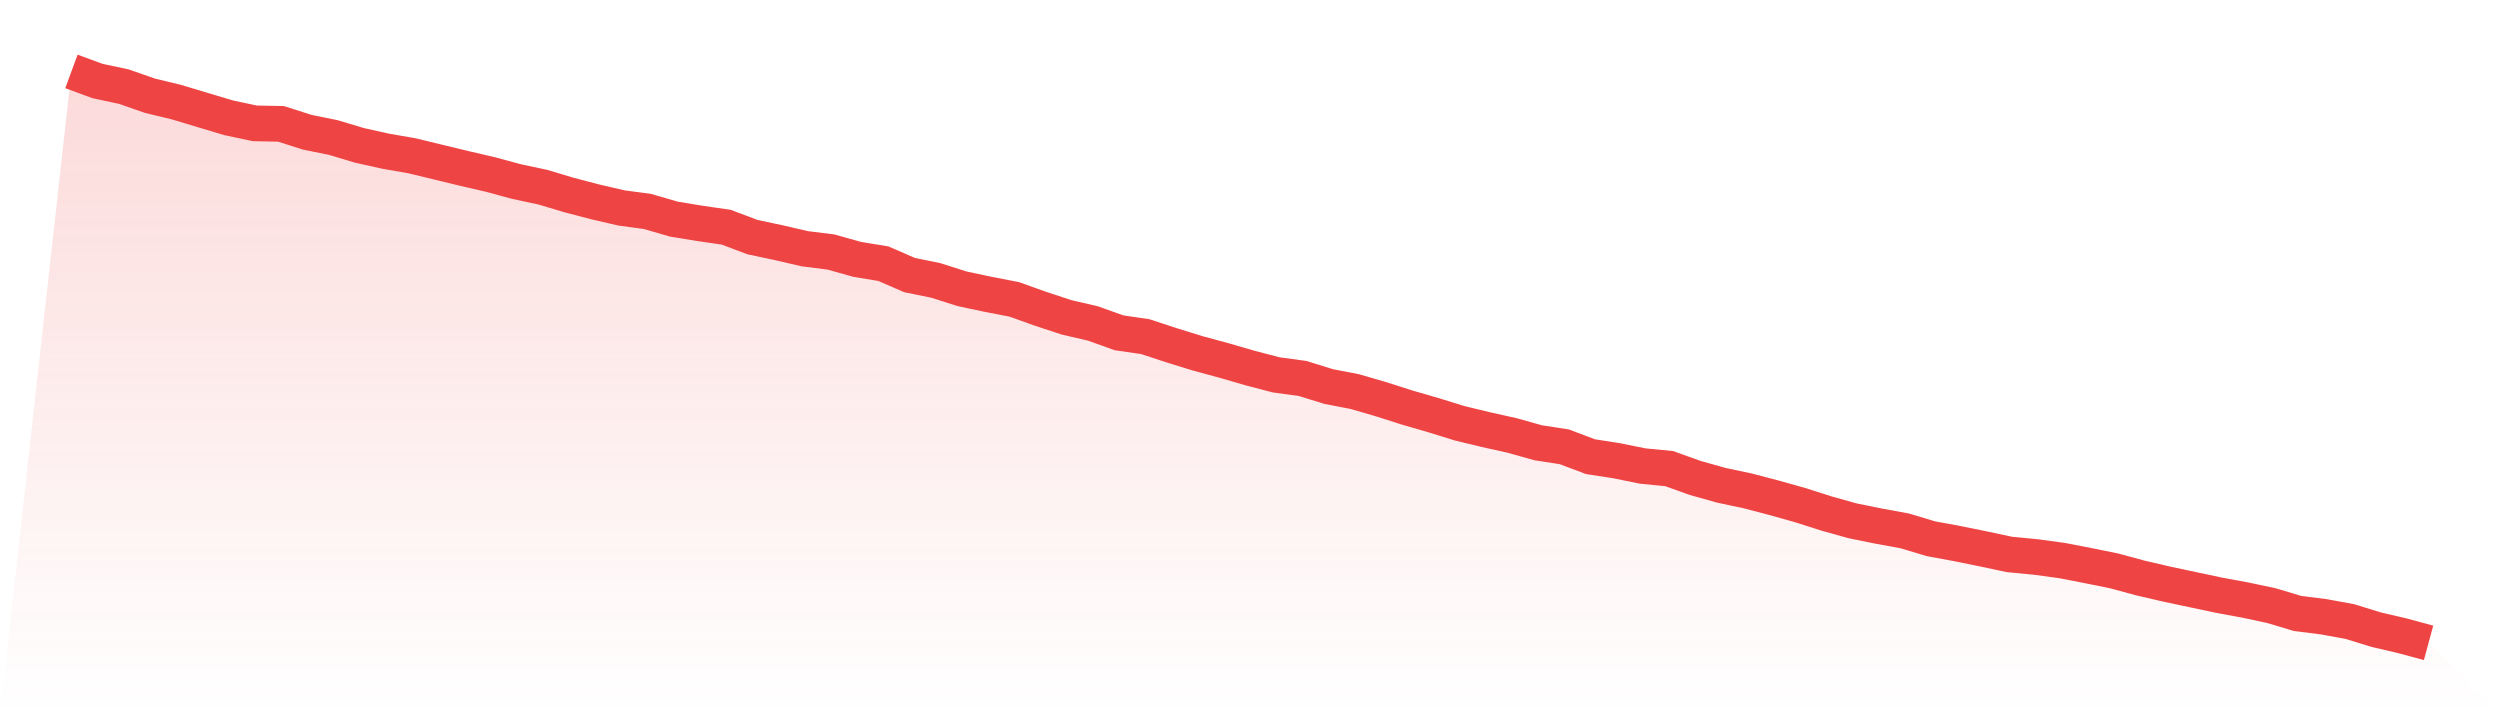
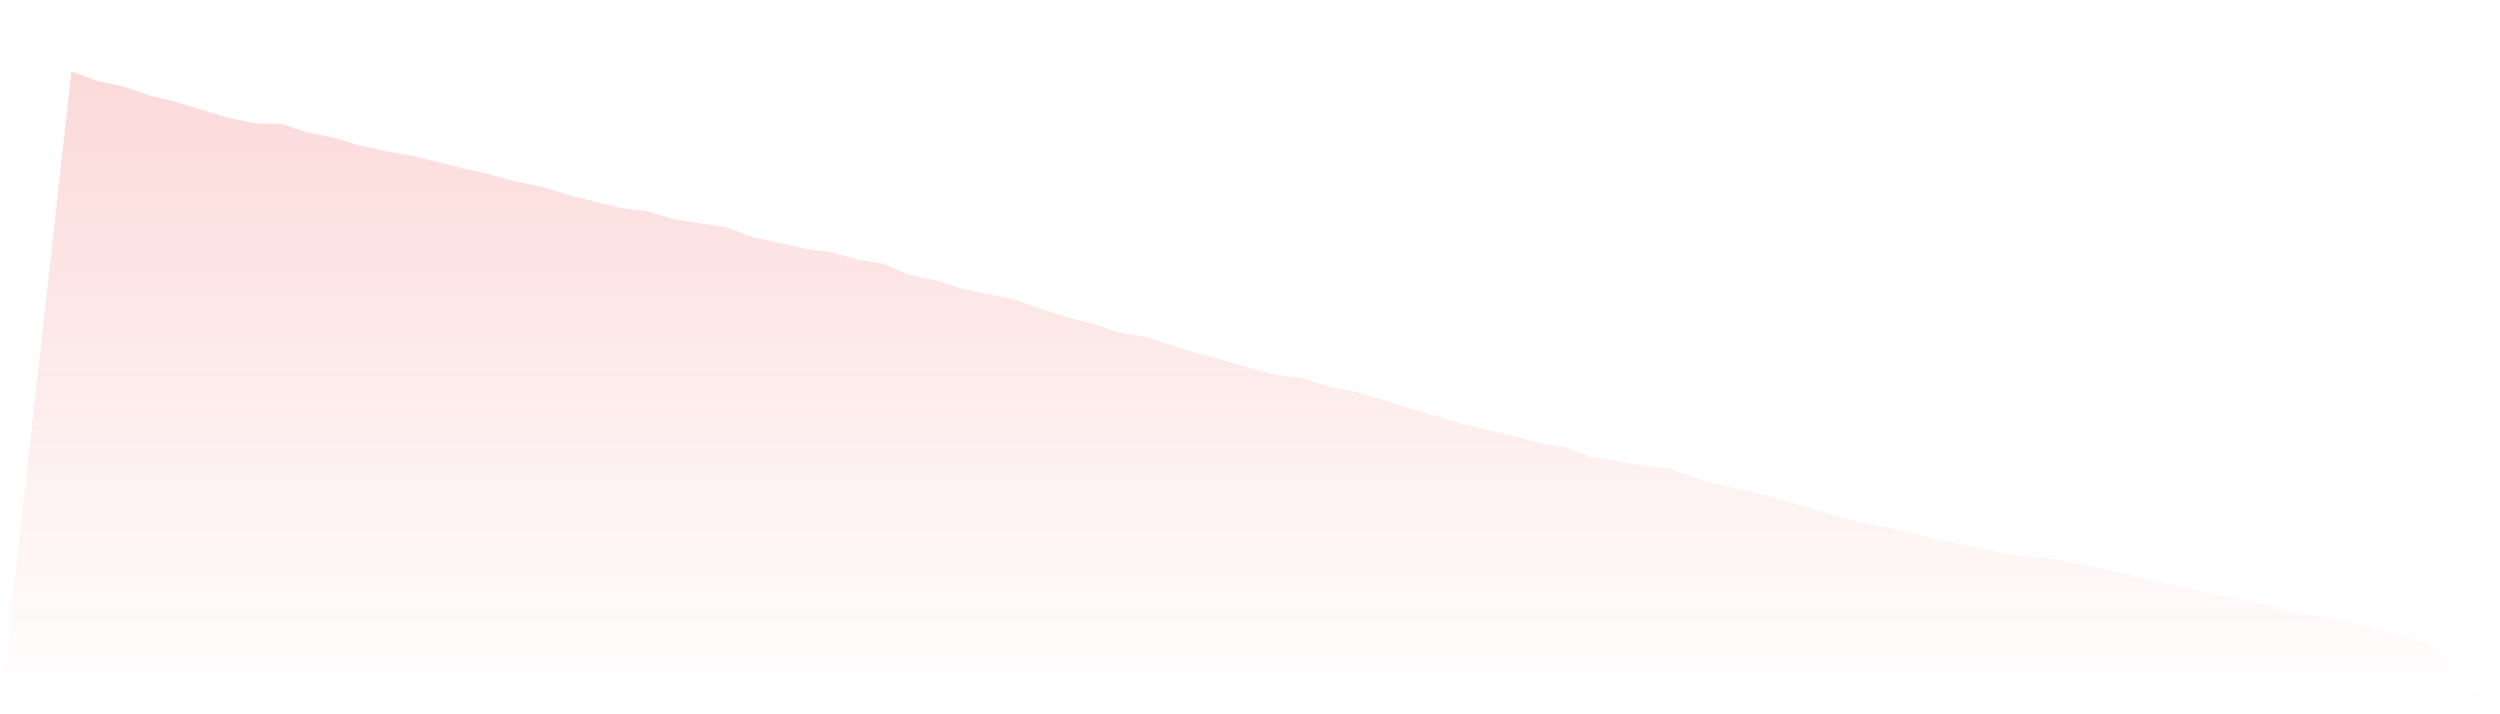
<svg xmlns="http://www.w3.org/2000/svg" viewBox="0 0 140 40">
  <defs>
    <linearGradient id="gradient" x1="0" x2="0" y1="0" y2="1">
      <stop offset="0%" stop-color="#ef4444" stop-opacity="0.2" />
      <stop offset="100%" stop-color="#ef4444" stop-opacity="0" />
    </linearGradient>
  </defs>
  <path d="M4,4 L4,4 L5.467,4.539 L6.933,4.851 L8.4,5.362 L9.867,5.716 L11.333,6.156 L12.8,6.596 L14.267,6.908 L15.733,6.936 L17.2,7.404 L18.667,7.702 L20.133,8.142 L21.6,8.468 L23.067,8.723 L24.533,9.078 L26,9.433 L27.467,9.773 L28.933,10.17 L30.4,10.482 L31.867,10.922 L33.333,11.305 L34.8,11.645 L36.267,11.844 L37.733,12.27 L39.2,12.511 L40.667,12.723 L42.133,13.277 L43.6,13.589 L45.067,13.929 L46.533,14.113 L48,14.525 L49.467,14.766 L50.933,15.404 L52.4,15.702 L53.867,16.17 L55.333,16.482 L56.8,16.766 L58.267,17.291 L59.733,17.773 L61.2,18.113 L62.667,18.638 L64.133,18.851 L65.6,19.333 L67.067,19.787 L68.533,20.184 L70,20.61 L71.467,20.993 L72.933,21.191 L74.4,21.645 L75.867,21.929 L77.333,22.355 L78.8,22.823 L80.267,23.248 L81.733,23.702 L83.2,24.057 L84.667,24.383 L86.133,24.794 L87.6,25.021 L89.067,25.574 L90.533,25.801 L92,26.099 L93.467,26.241 L94.933,26.766 L96.4,27.177 L97.867,27.489 L99.333,27.872 L100.8,28.284 L102.267,28.752 L103.733,29.163 L105.2,29.461 L106.667,29.73 L108.133,30.17 L109.6,30.44 L111.067,30.738 L112.533,31.05 L114,31.191 L115.467,31.39 L116.933,31.674 L118.4,31.972 L119.867,32.369 L121.333,32.709 L122.8,33.021 L124.267,33.333 L125.733,33.603 L127.2,33.915 L128.667,34.355 L130.133,34.539 L131.6,34.809 L133.067,35.262 L134.533,35.603 L136,36 L140,40 L0,40 z" fill="url(#gradient)" />
-   <path d="M4,4 L4,4 L5.467,4.539 L6.933,4.851 L8.4,5.362 L9.867,5.716 L11.333,6.156 L12.8,6.596 L14.267,6.908 L15.733,6.936 L17.2,7.404 L18.667,7.702 L20.133,8.142 L21.6,8.468 L23.067,8.723 L24.533,9.078 L26,9.433 L27.467,9.773 L28.933,10.17 L30.4,10.482 L31.867,10.922 L33.333,11.305 L34.8,11.645 L36.267,11.844 L37.733,12.27 L39.2,12.511 L40.667,12.723 L42.133,13.277 L43.6,13.589 L45.067,13.929 L46.533,14.113 L48,14.525 L49.467,14.766 L50.933,15.404 L52.4,15.702 L53.867,16.17 L55.333,16.482 L56.8,16.766 L58.267,17.291 L59.733,17.773 L61.2,18.113 L62.667,18.638 L64.133,18.851 L65.6,19.333 L67.067,19.787 L68.533,20.184 L70,20.61 L71.467,20.993 L72.933,21.191 L74.4,21.645 L75.867,21.929 L77.333,22.355 L78.8,22.823 L80.267,23.248 L81.733,23.702 L83.2,24.057 L84.667,24.383 L86.133,24.794 L87.6,25.021 L89.067,25.574 L90.533,25.801 L92,26.099 L93.467,26.241 L94.933,26.766 L96.4,27.177 L97.867,27.489 L99.333,27.872 L100.8,28.284 L102.267,28.752 L103.733,29.163 L105.2,29.461 L106.667,29.73 L108.133,30.17 L109.6,30.44 L111.067,30.738 L112.533,31.05 L114,31.191 L115.467,31.39 L116.933,31.674 L118.4,31.972 L119.867,32.369 L121.333,32.709 L122.8,33.021 L124.267,33.333 L125.733,33.603 L127.2,33.915 L128.667,34.355 L130.133,34.539 L131.6,34.809 L133.067,35.262 L134.533,35.603 L136,36" fill="none" stroke="#ef4444" stroke-width="2" />
</svg>